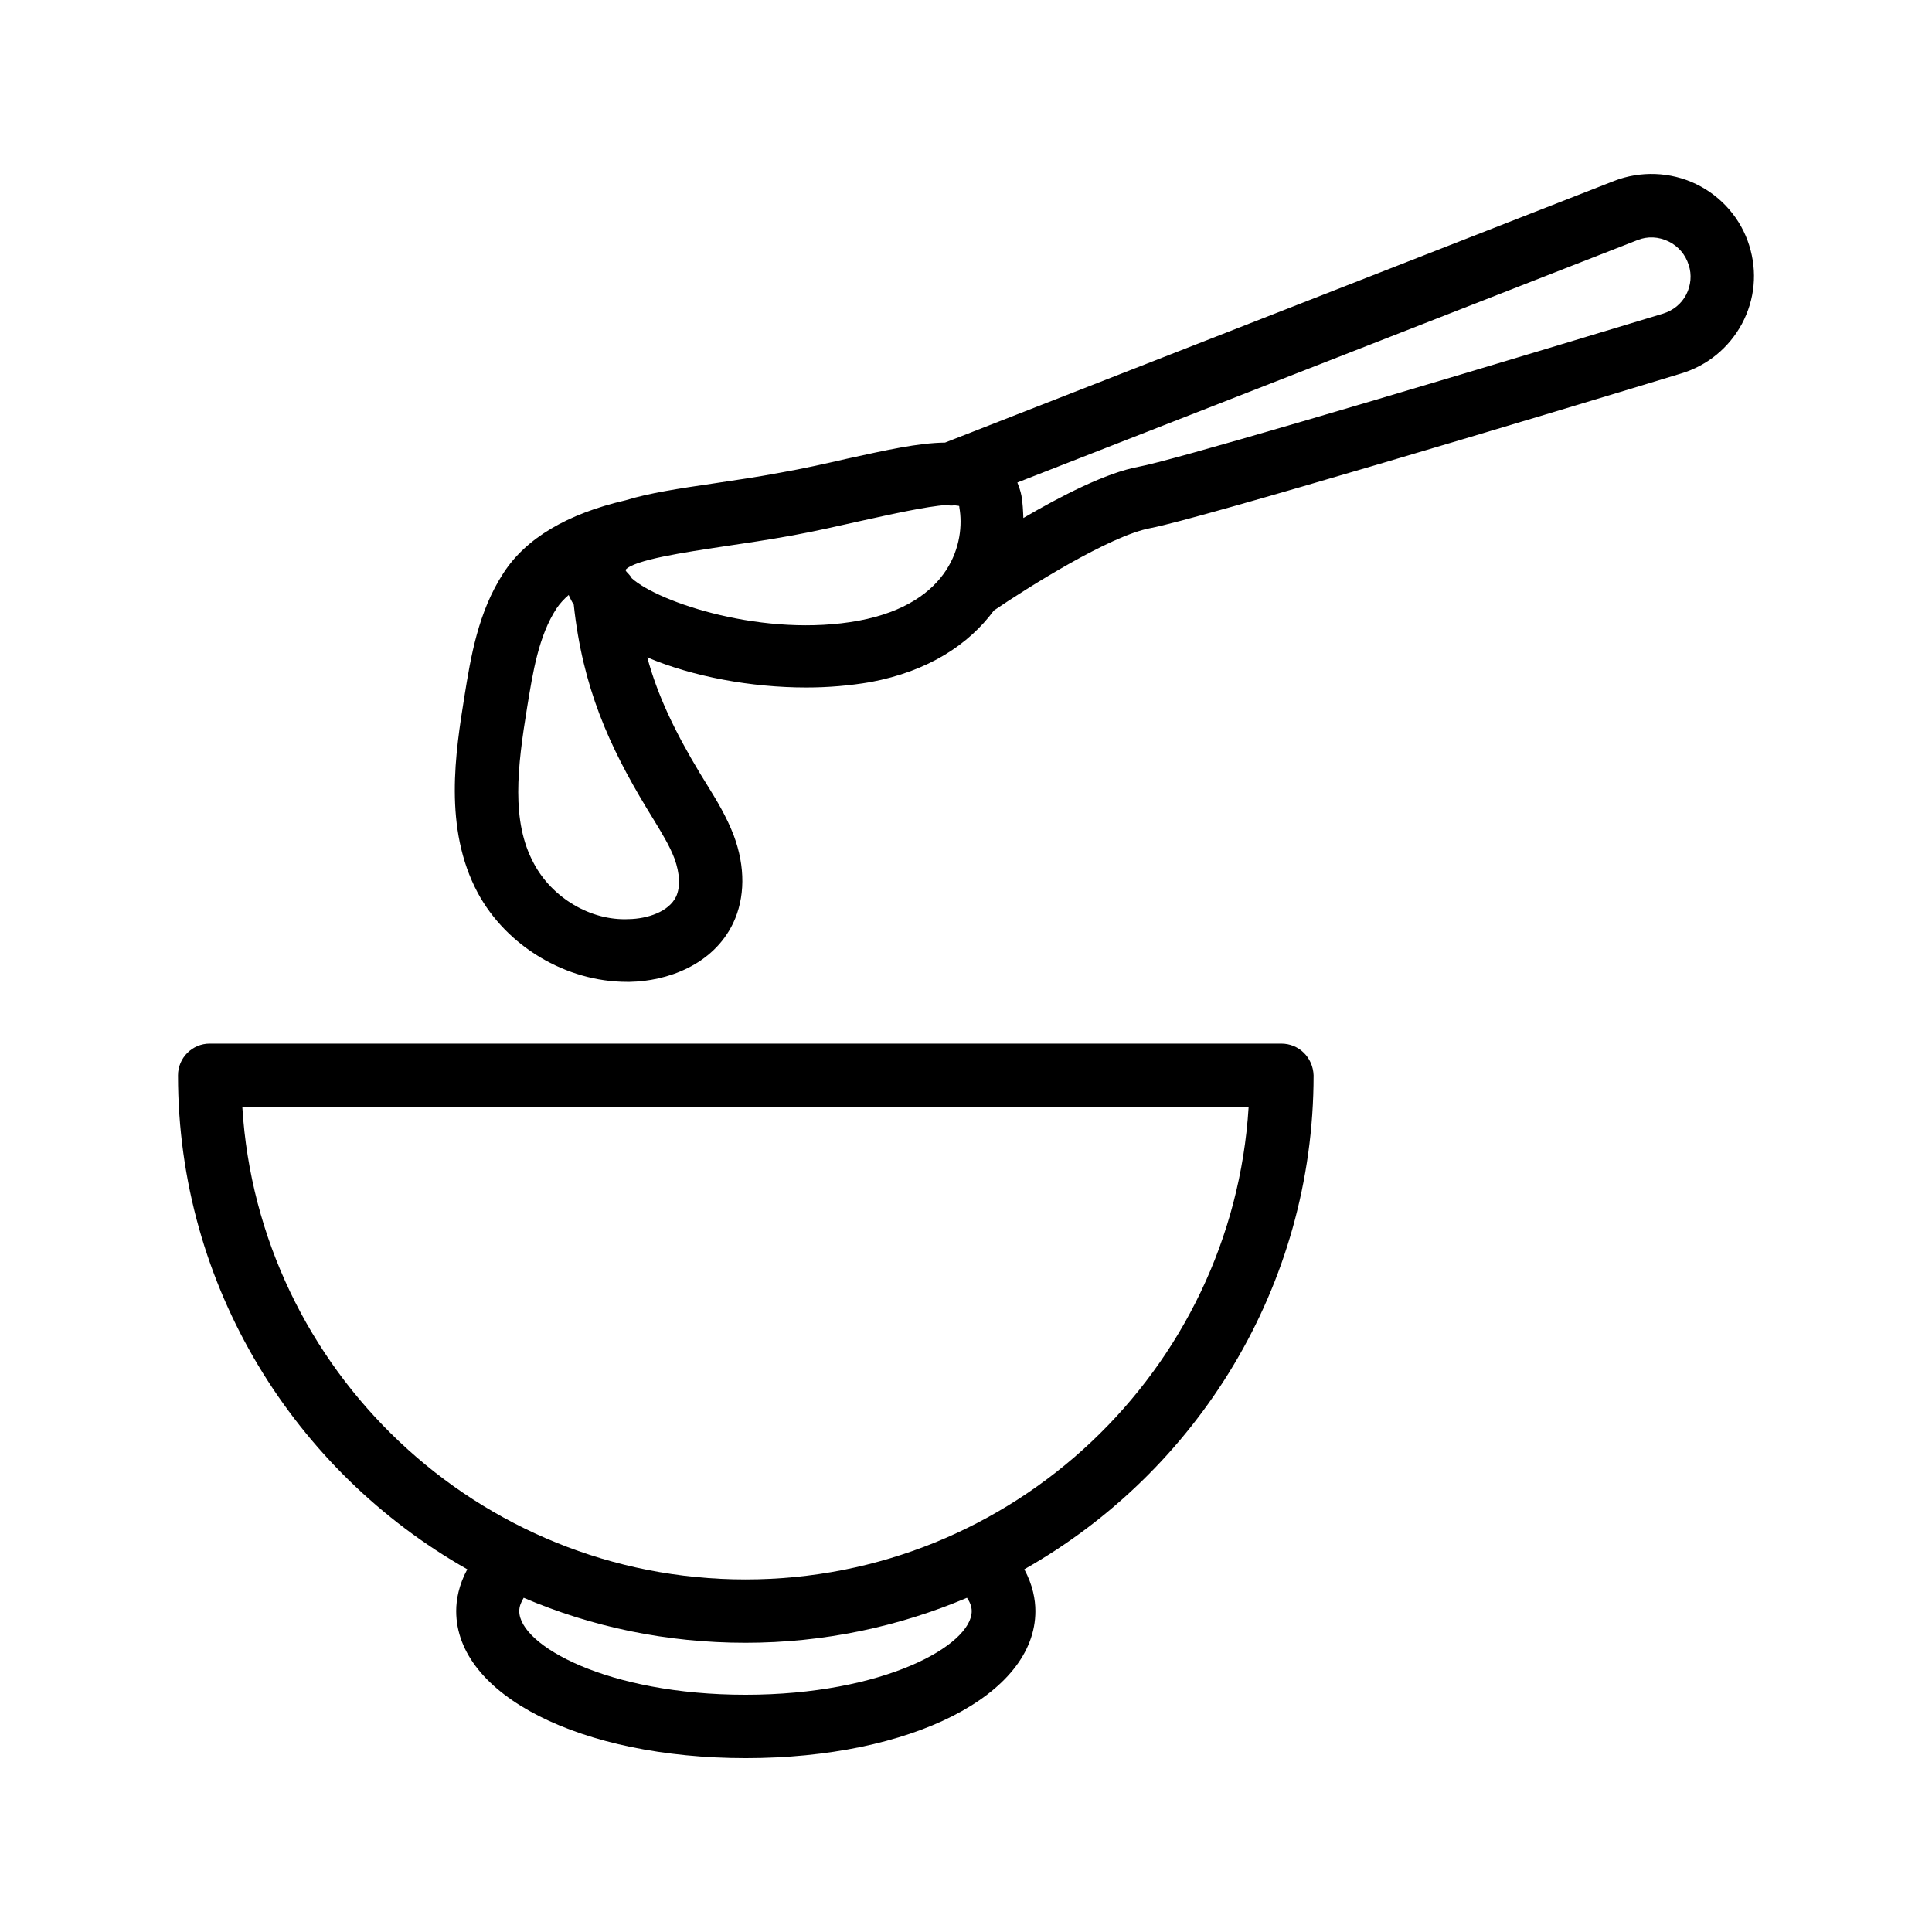
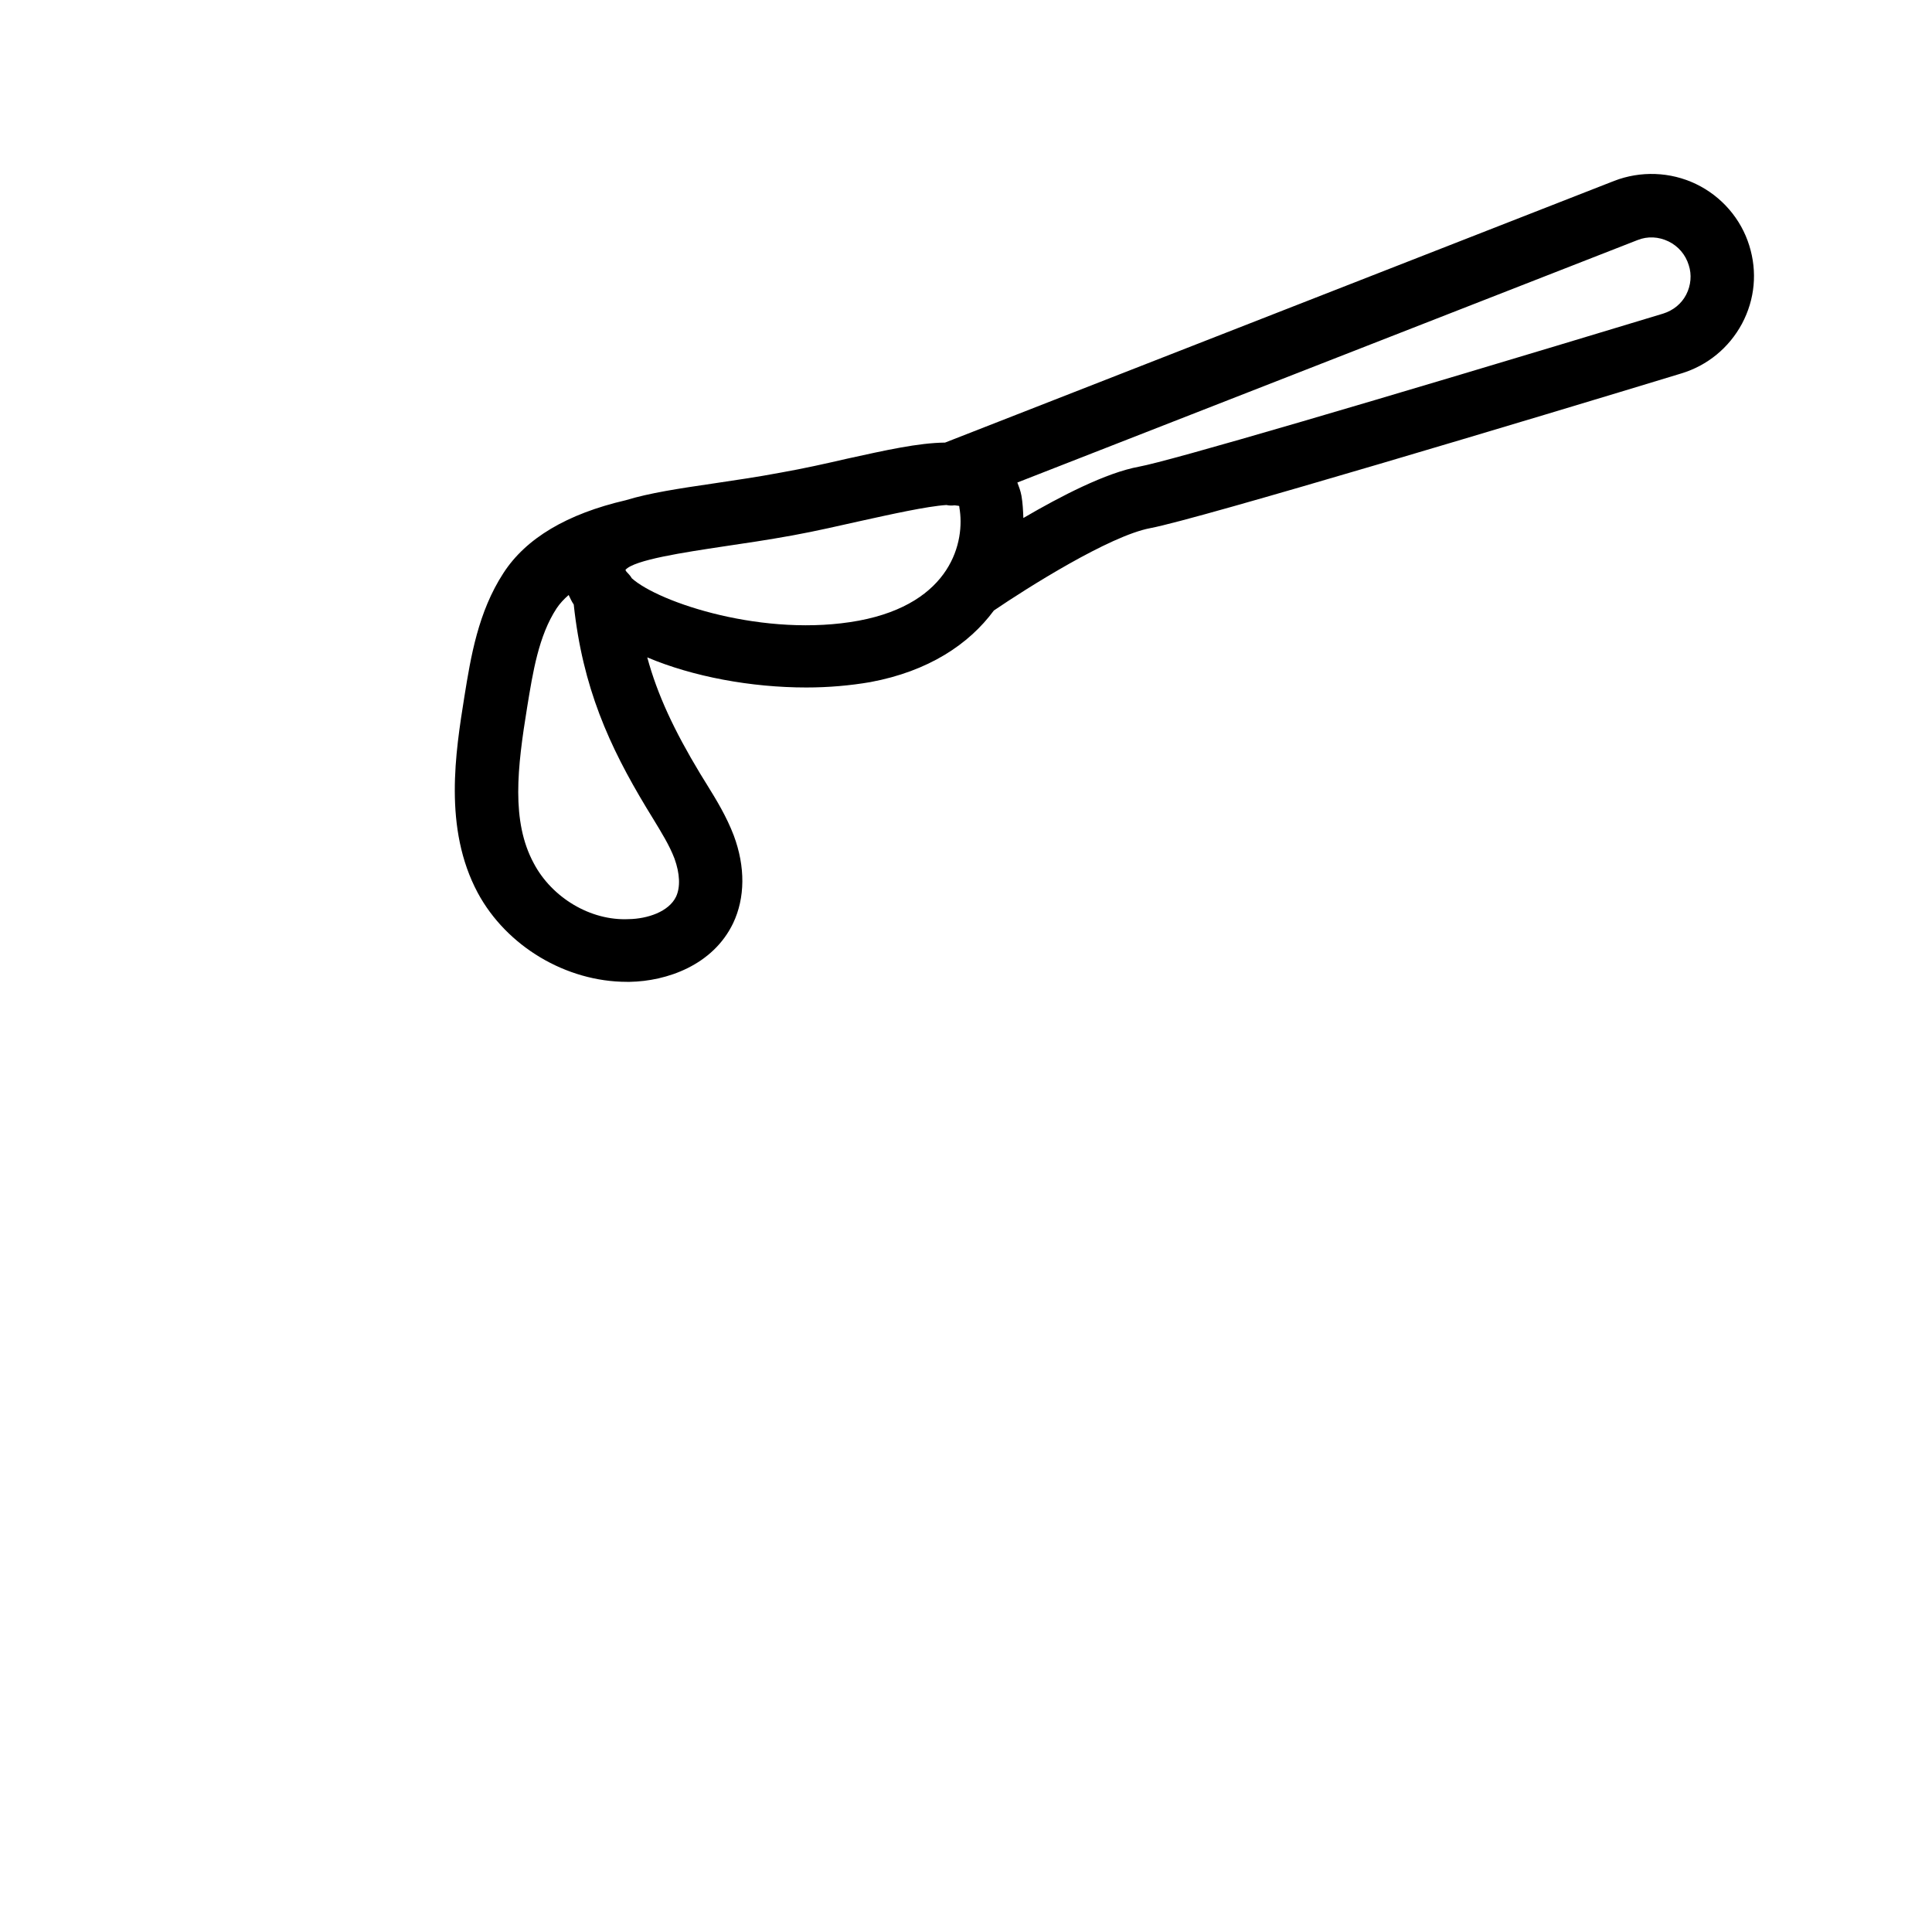
<svg xmlns="http://www.w3.org/2000/svg" fill="#000000" width="800px" height="800px" version="1.1" viewBox="144 144 512 512">
  <g>
-     <path d="m483.55 420.57h-283.98c-4.617 0-8.398 3.777-8.398 8.398 0 56.09 30.984 105.04 76.664 130.91-2.266 4.199-2.938 8.062-2.938 11.082 0 22.25 33 38.961 76.746 38.961s76.746-16.711 76.746-38.961c0-3.023-0.672-6.887-2.938-11.082 45.68-25.863 76.664-74.816 76.664-130.91-0.168-4.703-3.863-8.398-8.566-8.398zm-82.035 150.39c0 9.07-23.344 22.168-59.953 22.168s-59.953-13.098-59.953-22.168c0-1.258 0.504-2.434 1.176-3.527 18.055 7.727 37.871 11.922 58.777 11.922 20.824 0 40.641-4.281 58.695-11.922 0.754 1.094 1.258 2.269 1.258 3.527zm-59.957-8.395c-70.871 0-129.06-55.418-133.34-125.2h266.68c-4.281 69.773-62.473 125.2-133.34 125.2z" />
    <path d="m593.46 192.77c-6.801-3.273-14.695-3.527-21.664-0.84l-177.34 69.359c-7.137 0.082-15.703 2.016-26.031 4.281-5.457 1.258-11.418 2.602-17.633 3.695-6.215 1.176-12.176 2.016-17.719 2.856-9.152 1.344-16.961 2.519-23.258 4.449-15.535 3.609-26.449 10.078-32.41 19.312-6.719 10.328-8.648 22.25-10.328 32.664-2.352 14.777-5.625 34.93 3.527 52.059 7.641 14.191 23.426 23.594 39.551 23.594h0.754c9.742-0.168 22-4.367 27.375-15.535 3.191-6.719 3.273-14.945 0.168-23.258-1.93-5.039-4.535-9.32-7.137-13.52l-1.762-2.856c-6.887-11.418-11.336-20.906-14.023-30.816 12.09 5.121 27.543 7.977 42.152 7.977 5.879 0 11.586-0.504 16.961-1.426 15.367-2.856 26.113-9.992 32.746-18.977 8.648-5.879 30.648-19.816 41.48-21.832 12.594-2.352 102.61-29.391 140.65-40.977 6.969-2.098 12.68-6.801 16.121-13.184 3.441-6.465 4.113-13.77 1.93-20.738-2.184-7.055-7.309-13.016-14.109-16.289zm-270.71 178.77c1.426 3.945 1.594 7.559 0.418 10.078-1.93 4.031-7.641 5.879-12.512 5.961-10.16 0.504-20.402-5.711-25.191-14.777-6.047-11.168-4.367-25.359-1.762-41.395 1.512-9.238 3.023-18.895 7.809-26.199 0.84-1.258 1.93-2.434 3.191-3.527 0.418 0.84 0.754 1.68 1.344 2.519 2.352 22 9.406 37.535 19.23 53.824l1.848 3.023c2.184 3.606 4.281 6.965 5.625 10.492zm48.871-63.062c-24.855 4.617-53.066-4.785-60.207-11.25-0.336-0.672-0.922-1.176-1.426-1.762-0.082-0.168-0.168-0.25-0.25-0.418 2.184-2.688 15.871-4.703 25.863-6.215 5.711-0.84 11.922-1.762 18.391-2.938 6.465-1.176 12.512-2.602 18.223-3.863 7.641-1.68 17.383-3.863 22.586-4.199 0.754 0.168 1.426 0.168 2.184 0.082 0.418 0.082 0.922 0.082 1.176 0.168 0 0 0.082 0.082 0.082 0.418 1.594 8.984-2.102 25.359-26.621 29.977zm219.24-86.402c-1.258 2.434-3.441 4.199-6.129 5.039-78.762 23.848-130.66 39.047-138.88 40.559-8.734 1.594-20.738 7.809-30.648 13.602-0.082-2.016-0.168-3.945-0.504-5.879-0.25-1.344-0.672-2.434-1.09-3.527l164.32-64.234c2.688-1.09 5.625-0.922 8.23 0.336 2.602 1.258 4.535 3.527 5.375 6.297 0.836 2.519 0.582 5.371-0.676 7.809z" />
  </g>
</svg>